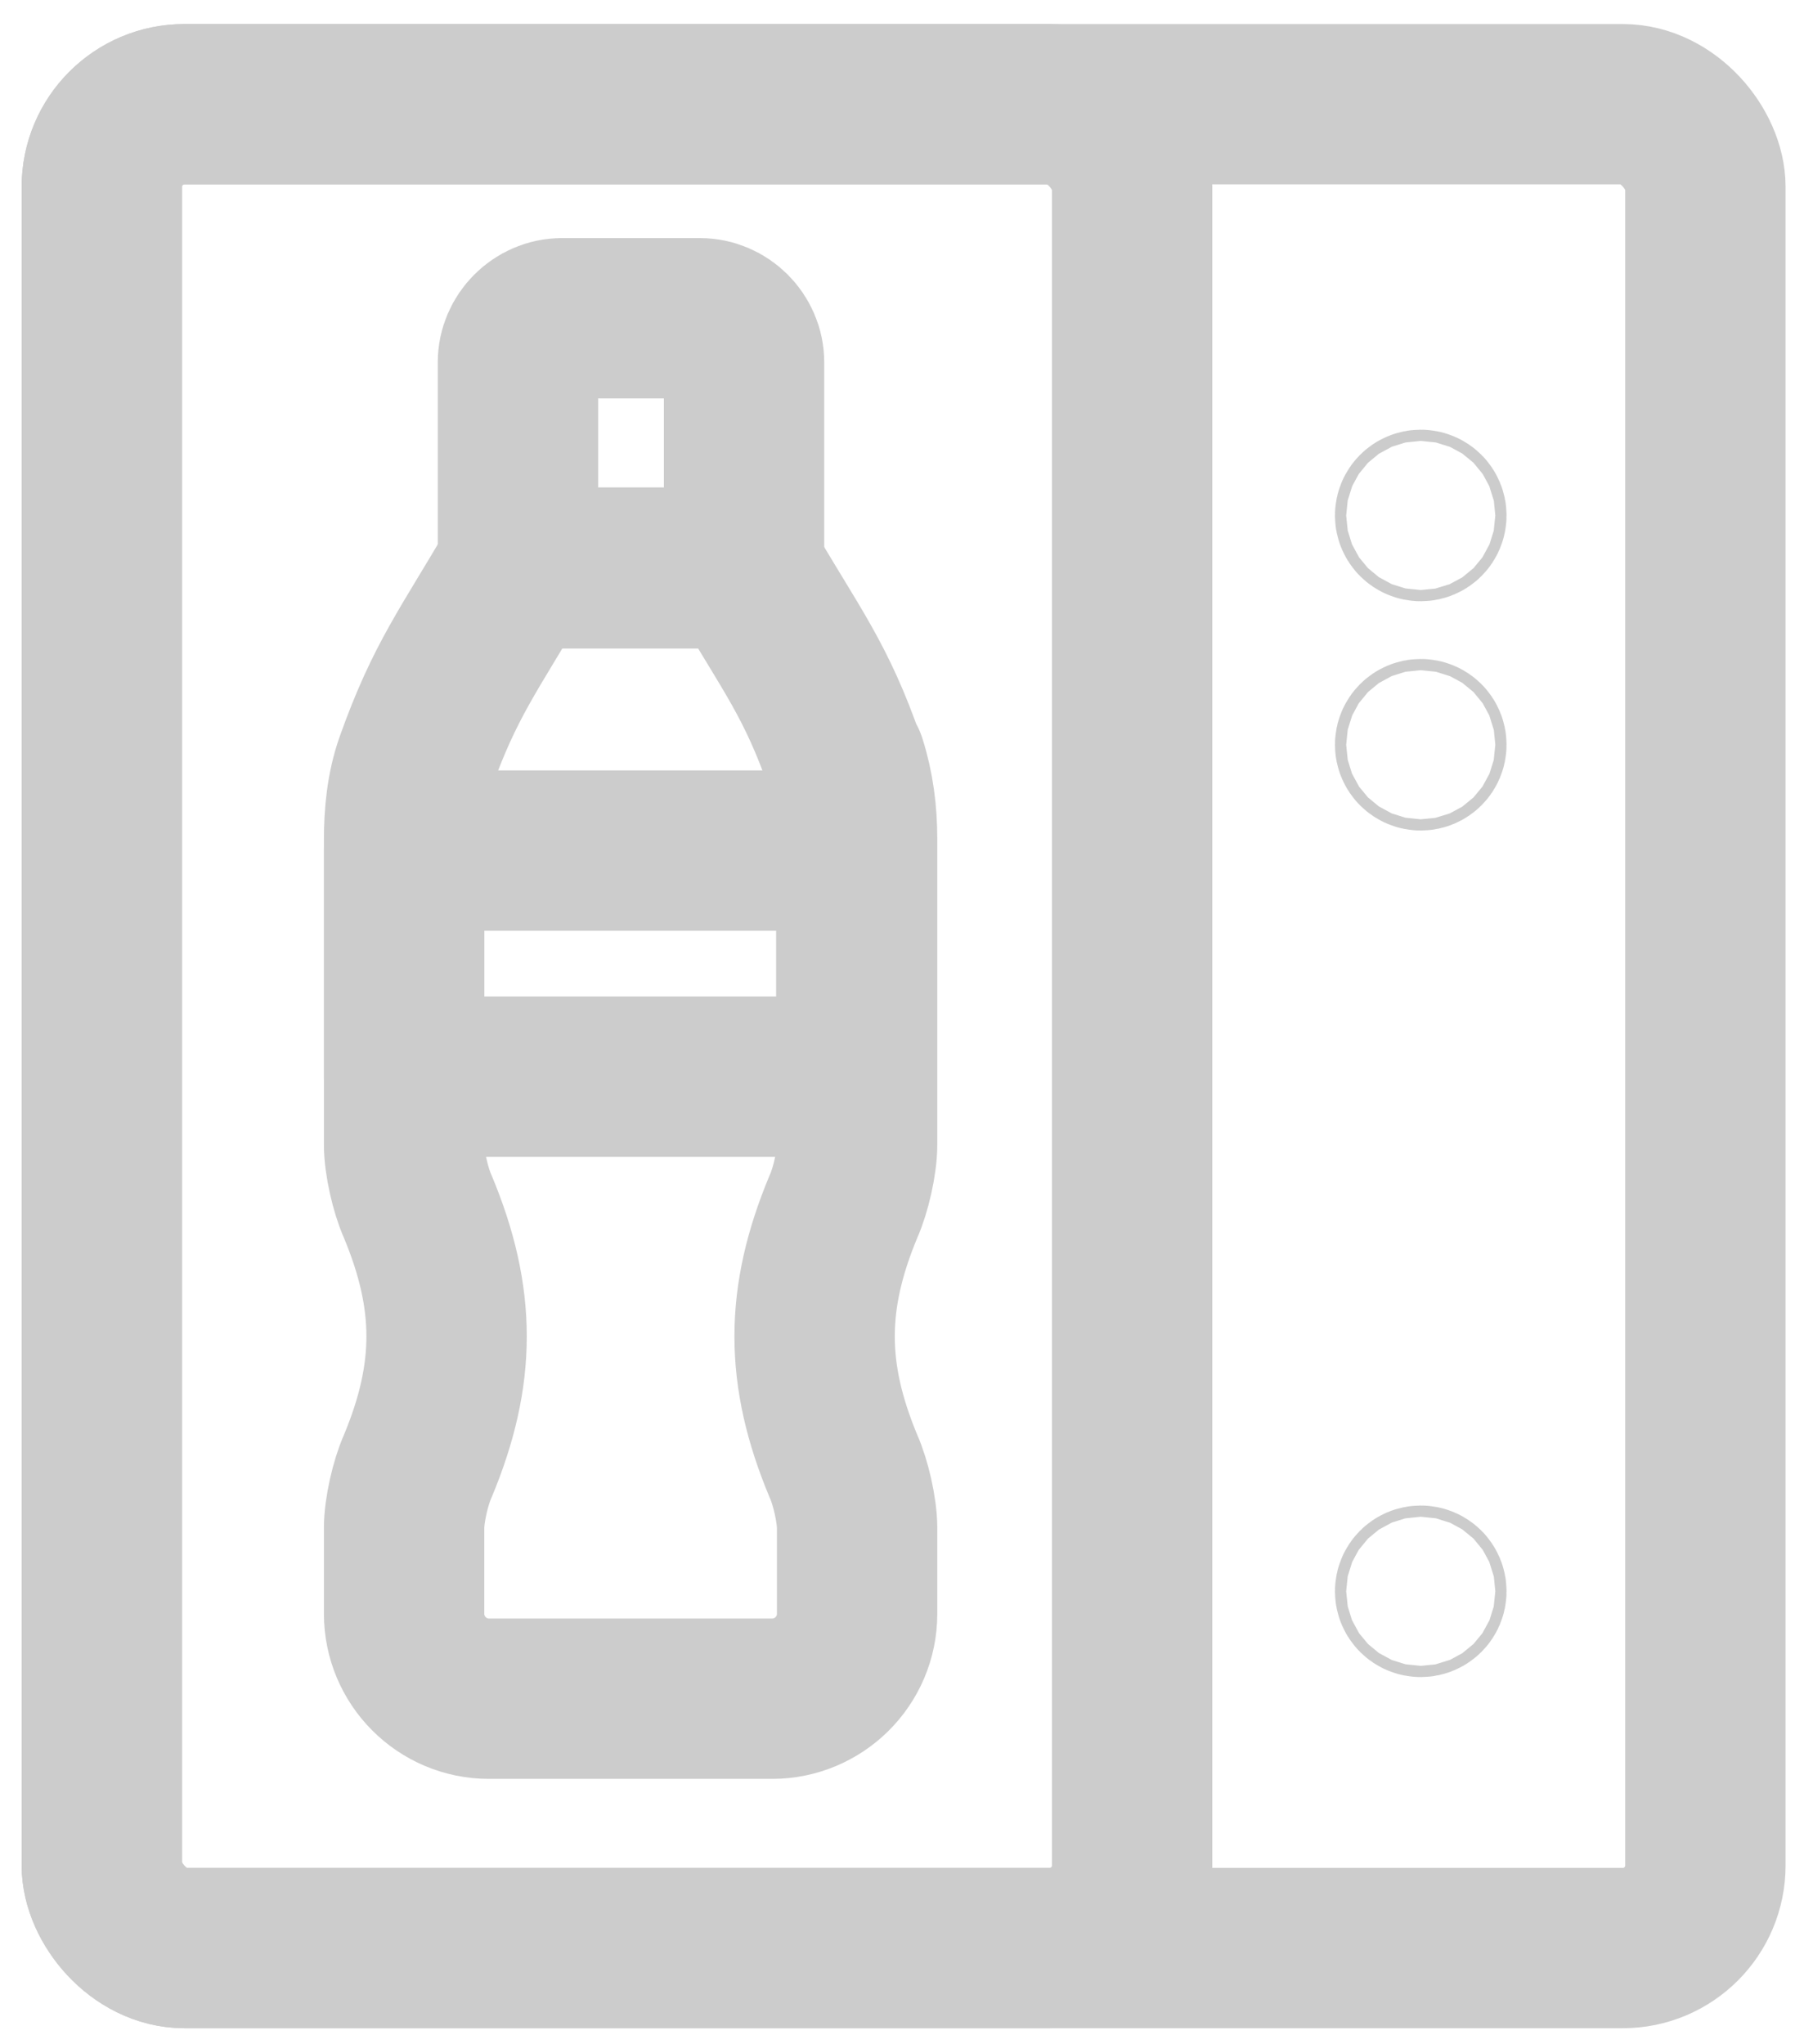
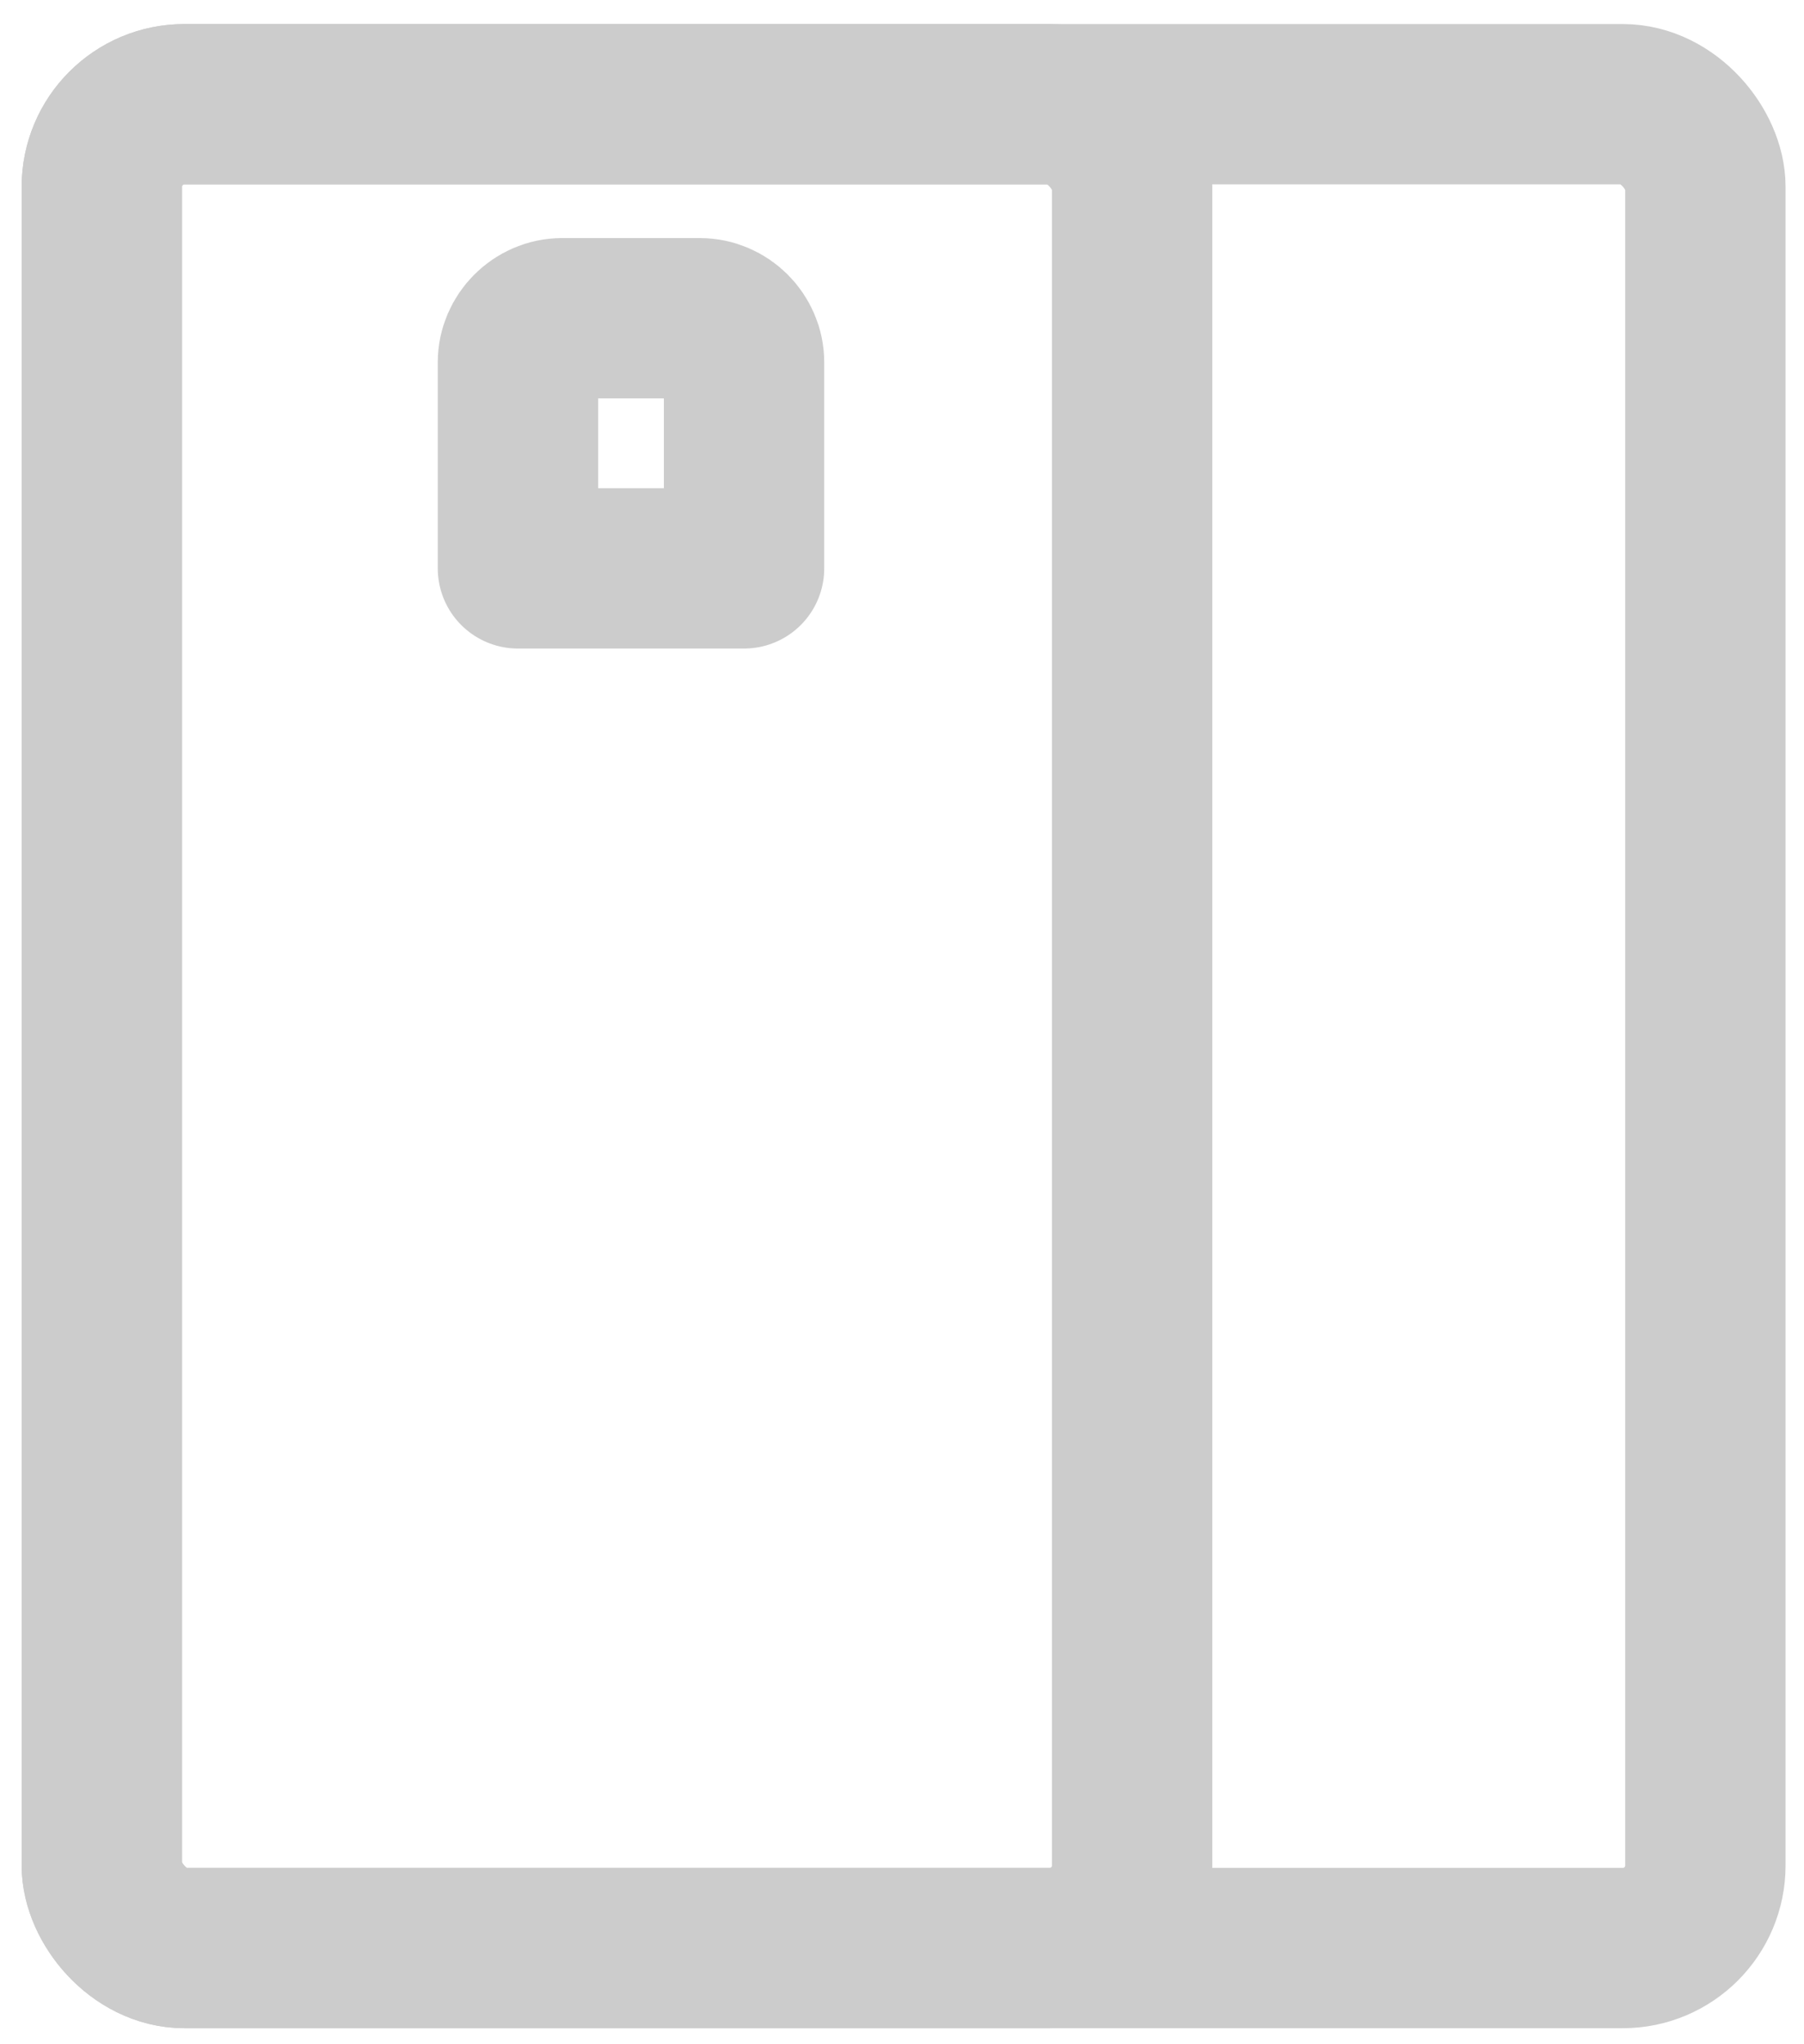
<svg xmlns="http://www.w3.org/2000/svg" xmlns:ns1="http://sodipodi.sourceforge.net/DTD/sodipodi-0.dtd" xmlns:ns2="http://www.inkscape.org/namespaces/inkscape" id="uuid-5dee9357-348a-4b89-8d31-998426a3871d" viewBox="8.35 7.15 22.5 25.5" version="1.1" ns1:docname="6.svg" ns2:version="1.3 (0e150ed6c4, 2023-07-21)" width="22.5" height="25.5">
  <ns1:namedview pagecolor="#ffffff" bordercolor="#666666" borderopacity="1" objecttolerance="10" gridtolerance="10" guidetolerance="10" ns2:pageopacity="0" ns2:pageshadow="2" ns2:window-width="1920" ns2:window-height="1017" id="namedview29" showgrid="false" ns2:zoom="16.68772" ns2:cx="17.617745" ns2:cy="18.426723" ns2:window-x="1912" ns2:window-y="-8" ns2:window-maximized="1" ns2:current-layer="uuid-5dee9357-348a-4b89-8d31-998426a3871d" ns2:showpageshadow="0" ns2:pagecheckerboard="0" ns2:deskcolor="#505050" />
  <defs id="defs4">
    <style id="style2">.uuid-4bb67f18-c913-4745-b15b-eb69905c197f{stroke-width:0px;}.uuid-4bb67f18-c913-4745-b15b-eb69905c197f,.uuid-b06cd3b7-a5e0-46bf-9124-81966332007a,.uuid-fed88ebe-7ddf-4fc6-b38d-7a8375407527{fill:none;}.uuid-b06cd3b7-a5e0-46bf-9124-81966332007a{stroke-linecap:round;stroke-linejoin:round;stroke-width:2px;}.uuid-b06cd3b7-a5e0-46bf-9124-81966332007a,.uuid-fed88ebe-7ddf-4fc6-b38d-7a8375407527{stroke:#ccc;}</style>
  </defs>
  <g id="uuid-fbf4af9f-fba7-4c27-b272-c63629692670">
    <rect class="uuid-b06cd3b7-a5e0-46bf-9124-81966332007a" x="9.62" y="8.45" width="20" height="23" rx="1.03" ry="1.03" id="rect10" />
  </g>
  <g id="uuid-a9f7ff3a-a638-4576-80c0-3daf253708cc">
    <rect class="uuid-b06cd3b7-a5e0-46bf-9124-81966332007a" x="9.62" y="8.45" width="12.85" height="23" rx="1.03" ry="1.03" id="rect13" />
  </g>
-   <circle class="uuid-b06cd3b7-a5e0-46bf-9124-81966332007a" cx="26.07" cy="13.58" r="0.07" id="circle16" />
-   <circle class="uuid-b06cd3b7-a5e0-46bf-9124-81966332007a" cx="26.07" cy="16.44" r="0.07" id="circle18" />
-   <circle class="uuid-b06cd3b7-a5e0-46bf-9124-81966332007a" cx="26.07" cy="27" r="0.07" id="circle20" />
-   <path class="uuid-b06cd3b7-a5e0-46bf-9124-81966332007a" d="M 18.89,16.67 C 18.53,15.63 18.22,15.26 17.62,14.23 H 14.8 c -0.6,1.03 -0.9,1.4 -1.27,2.44 -0.11,0.31 -0.14,0.64 -0.14,0.96 v 3.8 c 0,0.22 0.08,0.57 0.17,0.77 0.48,1.15 0.48,2.09 0,3.24 -0.09,0.2 -0.17,0.55 -0.17,0.77 0,0.29 0,0.69 0,1.07 0,0.58 0.47,1.06 1.06,1.06 h 3.53 c 0.58,0 1.06,-0.47 1.06,-1.06 v -1.07 c 0,-0.22 -0.08,-0.57 -0.17,-0.77 -0.48,-1.15 -0.48,-2.09 0,-3.24 0.09,-0.2 0.17,-0.55 0.17,-0.77 0,-0.86 0,-2.87 0,-3.81 0,-0.33 -0.04,-0.65 -0.14,-0.96 z" id="path22" />
  <path class="uuid-b06cd3b7-a5e0-46bf-9124-81966332007a" d="m 15.35,11.12 h 1.73 c 0.3,0 0.55,0.25 0.55,0.55 v 2.57 h -2.82 v -2.57 c 0,-0.3 0.25,-0.55 0.55,-0.55 z" id="path24" />
-   <rect class="uuid-b06cd3b7-a5e0-46bf-9124-81966332007a" x="13.39" y="17.76" width="5.64" height="2.82" id="rect26" />
</svg>